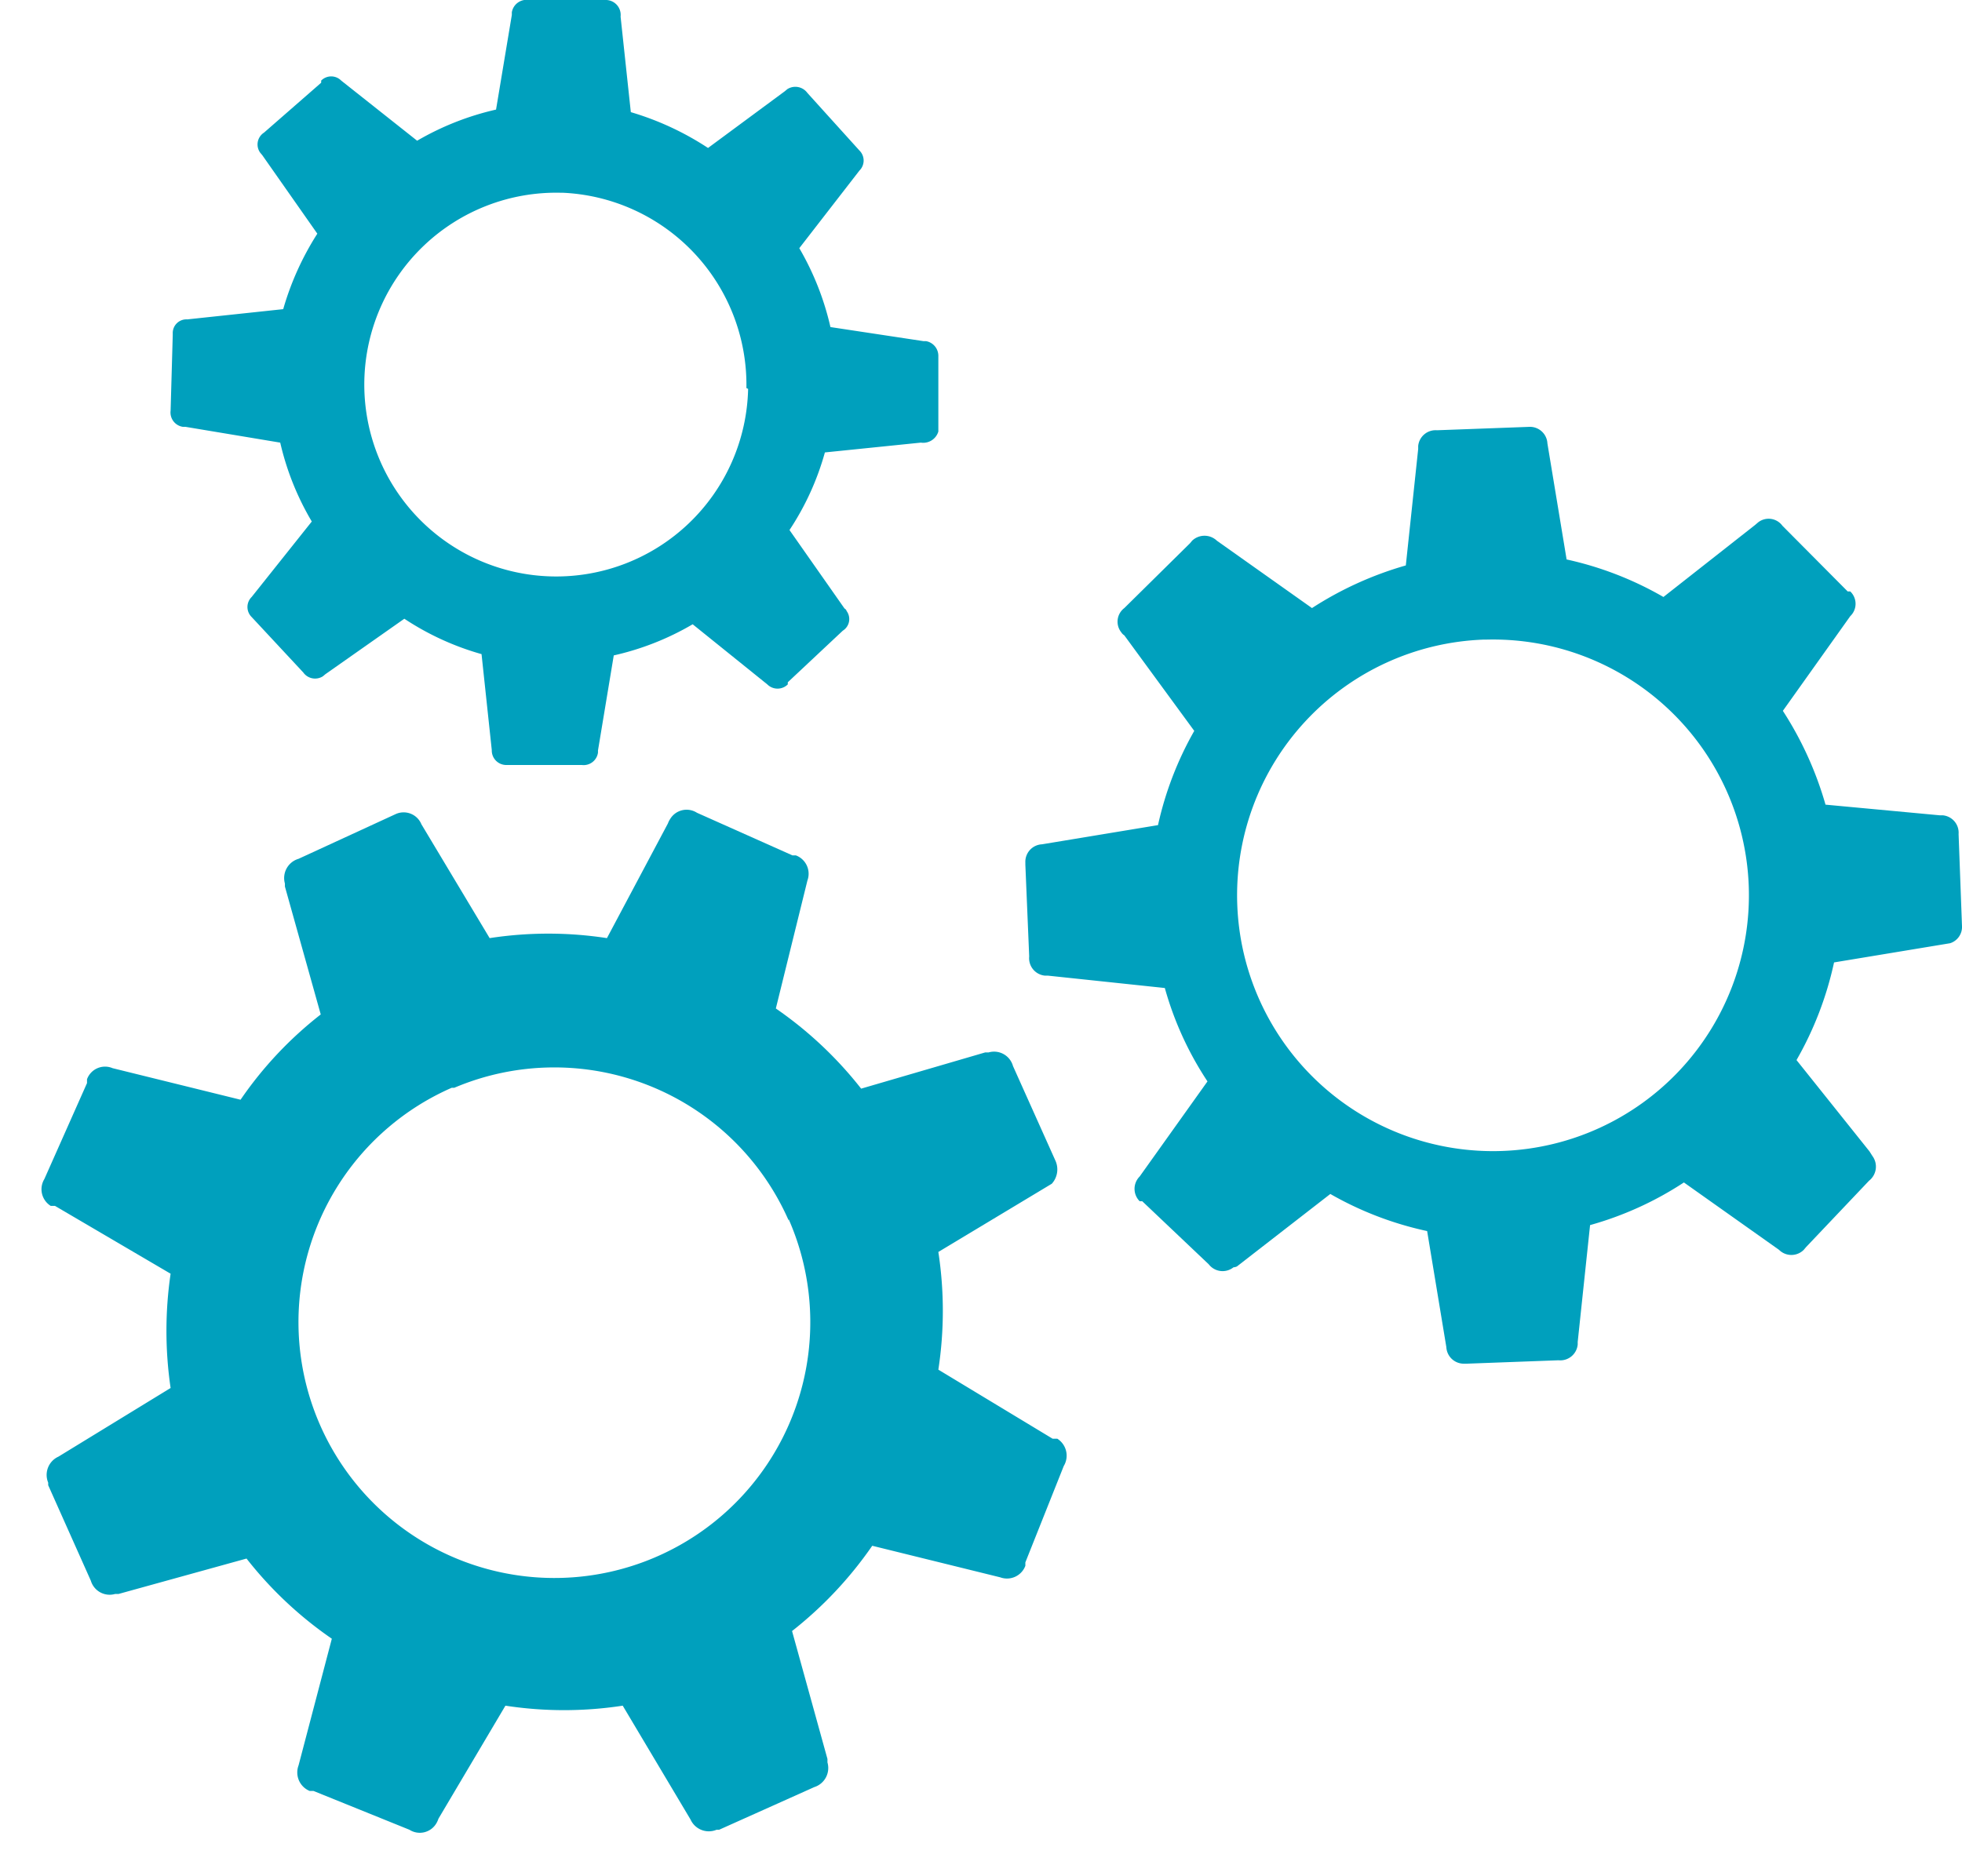
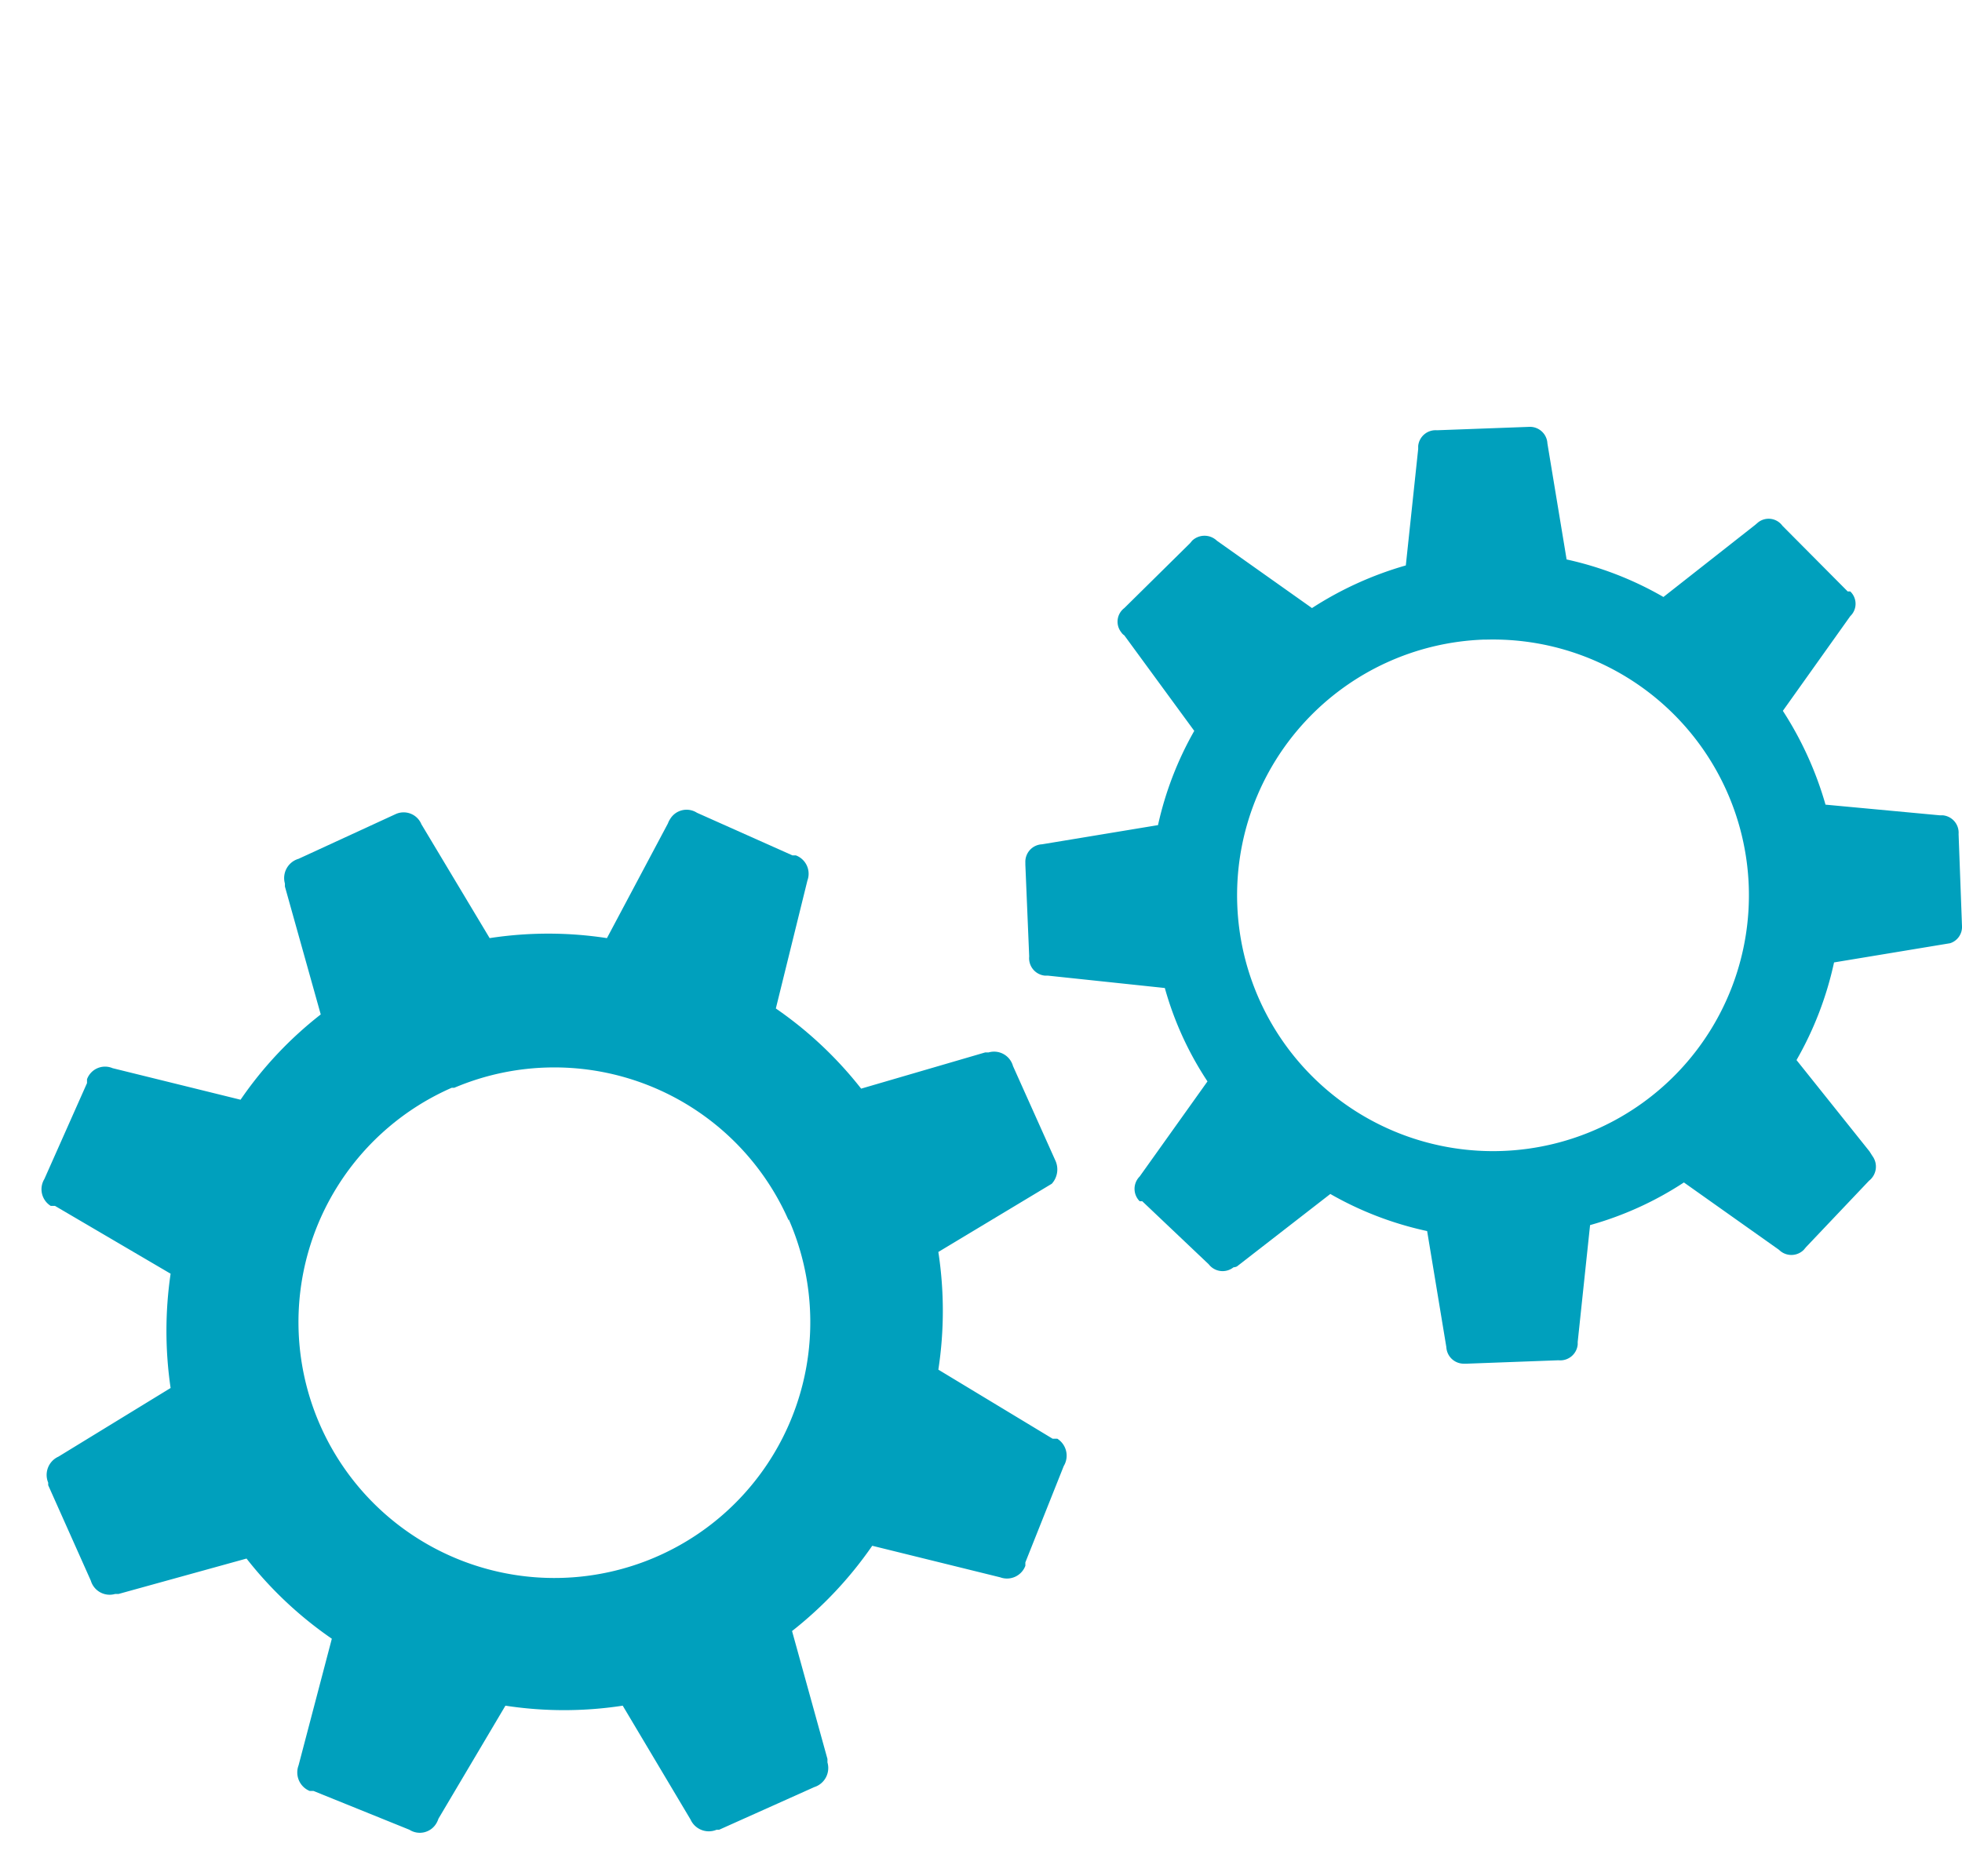
<svg xmlns="http://www.w3.org/2000/svg" viewBox="0 0 46 44">
  <defs>
    <style>.cls-1{fill:#00a0bd;}</style>
  </defs>
  <g id="icons">
    <path id="Path_5407" data-name="Path 5407" class="cls-1" d="M24.75,27.23l-1-2.23a.46.46,0,0,0-.57-.32l-.08,0-2.91.85a9.11,9.11,0,0,0-2-1.88l.74-3a.46.46,0,0,0-.27-.59l-.08,0-2.24-1a.45.45,0,0,0-.63.15.47.47,0,0,0-.05.1L14.23,22a9.06,9.06,0,0,0-2.75,0l-1.6-2.67a.45.45,0,0,0-.6-.24h0l0,0L7,20.14a.47.47,0,0,0-.32.58l0,.07.84,3a8.92,8.92,0,0,0-1.88,2l-3-.74a.45.45,0,0,0-.6.26h0s0,.06,0,.09l-1,2.25a.46.46,0,0,0,.15.63h0l.1,0L4,29.87a9.25,9.25,0,0,0,0,2.68L1.37,34.16a.47.47,0,0,0-.24.61l0,.06,1,2.24a.46.46,0,0,0,.57.31h0l.08,0,3-.83a9.06,9.06,0,0,0,2,1.88L7,41.4a.47.47,0,0,0,.26.6l.09,0,2.25.91a.45.45,0,0,0,.63-.15.54.54,0,0,0,.05-.11L11.85,40a9.06,9.06,0,0,0,2.75,0l1.59,2.67a.47.47,0,0,0,.61.24l.06,0,2.23-1a.47.47,0,0,0,.31-.58l0-.08-.83-3a9.16,9.16,0,0,0,1.88-2l3,.74a.46.46,0,0,0,.59-.27l0-.08.9-2.26a.47.47,0,0,0-.15-.64l-.11,0L22,32.12a9.12,9.12,0,0,0,0-2.76l2.66-1.6A.5.5,0,0,0,24.75,27.23Zm-6.26,1.36a6,6,0,1,1-7.9-3.08h0l.06,0a6,6,0,0,1,7.84,3.11Z" />
    <path id="Path_5411" data-name="Path 5411" class="cls-1" d="M46,21.72l-.08-2.16a.41.41,0,0,0-.37-.44h-.07l-2.68-.25a8.19,8.19,0,0,0-1-2.2l1.58-2.22a.4.4,0,0,0,0-.58h0l-.06,0-1.53-1.54a.4.4,0,0,0-.57-.08h0l-.07.06L39,14a7.93,7.93,0,0,0-2.27-.88l-.45-2.72a.41.41,0,0,0-.42-.39h0l-2.17.08a.41.41,0,0,0-.44.37s0,0,0,.07l-.29,2.73a8.19,8.19,0,0,0-2.2,1l-2.23-1.58a.42.42,0,0,0-.58,0h0l-.05.06-1.54,1.52a.4.4,0,0,0-.07.57h0a.23.23,0,0,0,.07.07L28,17.14a7.91,7.91,0,0,0-.85,2.21l-2.72.45a.41.41,0,0,0-.39.43h0v.05l.09,2.15a.41.41,0,0,0,.37.45h.07l2.74.29a7.71,7.71,0,0,0,1,2.19l-1.59,2.23a.41.41,0,0,0,0,.58h0l.06,0,1.56,1.48a.41.41,0,0,0,.58.07h0A.23.23,0,0,0,29,29.7L31.19,28a7.91,7.91,0,0,0,2.27.87l.45,2.72a.41.41,0,0,0,.42.39h.06l2.15-.08a.41.41,0,0,0,.45-.37v-.06l.29-2.74a7.86,7.86,0,0,0,2.2-1l2.23,1.58a.41.41,0,0,0,.58,0h0l.05-.06,1.48-1.56a.42.42,0,0,0,.08-.58h0L43.83,27l-1.71-2.14A8,8,0,0,0,43,22.57l2.72-.45A.4.4,0,0,0,46,21.72Zm-5-.95A6,6,0,1,1,34.77,15h.06A6,6,0,0,1,41,20.77Z" />
-     <path id="Path_5412" data-name="Path 5412" class="cls-1" d="M22,10.12l0-1.77A.35.35,0,0,0,21.71,8h-.06l-2.18-.33a6.55,6.55,0,0,0-.73-1.85L20.15,4a.33.33,0,0,0,0-.47l0,0L18.93,2.18a.35.35,0,0,0-.47-.09h0l-.06.05L16.6,3.47a6.78,6.78,0,0,0-1.81-.84L14.55.39A.35.35,0,0,0,14.22,0h-.05L12.4,0A.35.35,0,0,0,12,.29V.35l-.37,2.22a6.55,6.55,0,0,0-1.85.73L8,1.89a.33.33,0,0,0-.47,0l0,.05L6.19,3.11a.33.33,0,0,0-.09.47h0l.05.06L7.44,5.48a6.73,6.73,0,0,0-.8,1.77l-2.25.24a.32.32,0,0,0-.34.32h0v.05L4,9.63a.34.34,0,0,0,.29.38h.06l2.22.37a6.46,6.46,0,0,0,.74,1.85L5.9,14a.33.33,0,0,0,0,.47h0l0,0,1.21,1.3a.34.34,0,0,0,.46.09h0l.06-.05,1.85-1.3a6.45,6.45,0,0,0,1.81.83l.24,2.25a.34.34,0,0,0,.33.35h0l1.78,0a.34.34,0,0,0,.38-.29v-.05l.37-2.23a6.44,6.44,0,0,0,1.85-.73l1.75,1.41a.34.34,0,0,0,.48,0h0l0-.05,1.29-1.21a.32.32,0,0,0,.09-.46h0a.1.1,0,0,0-.05-.06l-1.29-1.84a6.38,6.38,0,0,0,.83-1.82l2.25-.23A.37.37,0,0,0,22,10.12Zm-4.46-1a4.5,4.5,0,1,1-4.4-4.6h.05A4.51,4.51,0,0,1,17.5,9.1Z" />
  </g>
</svg>